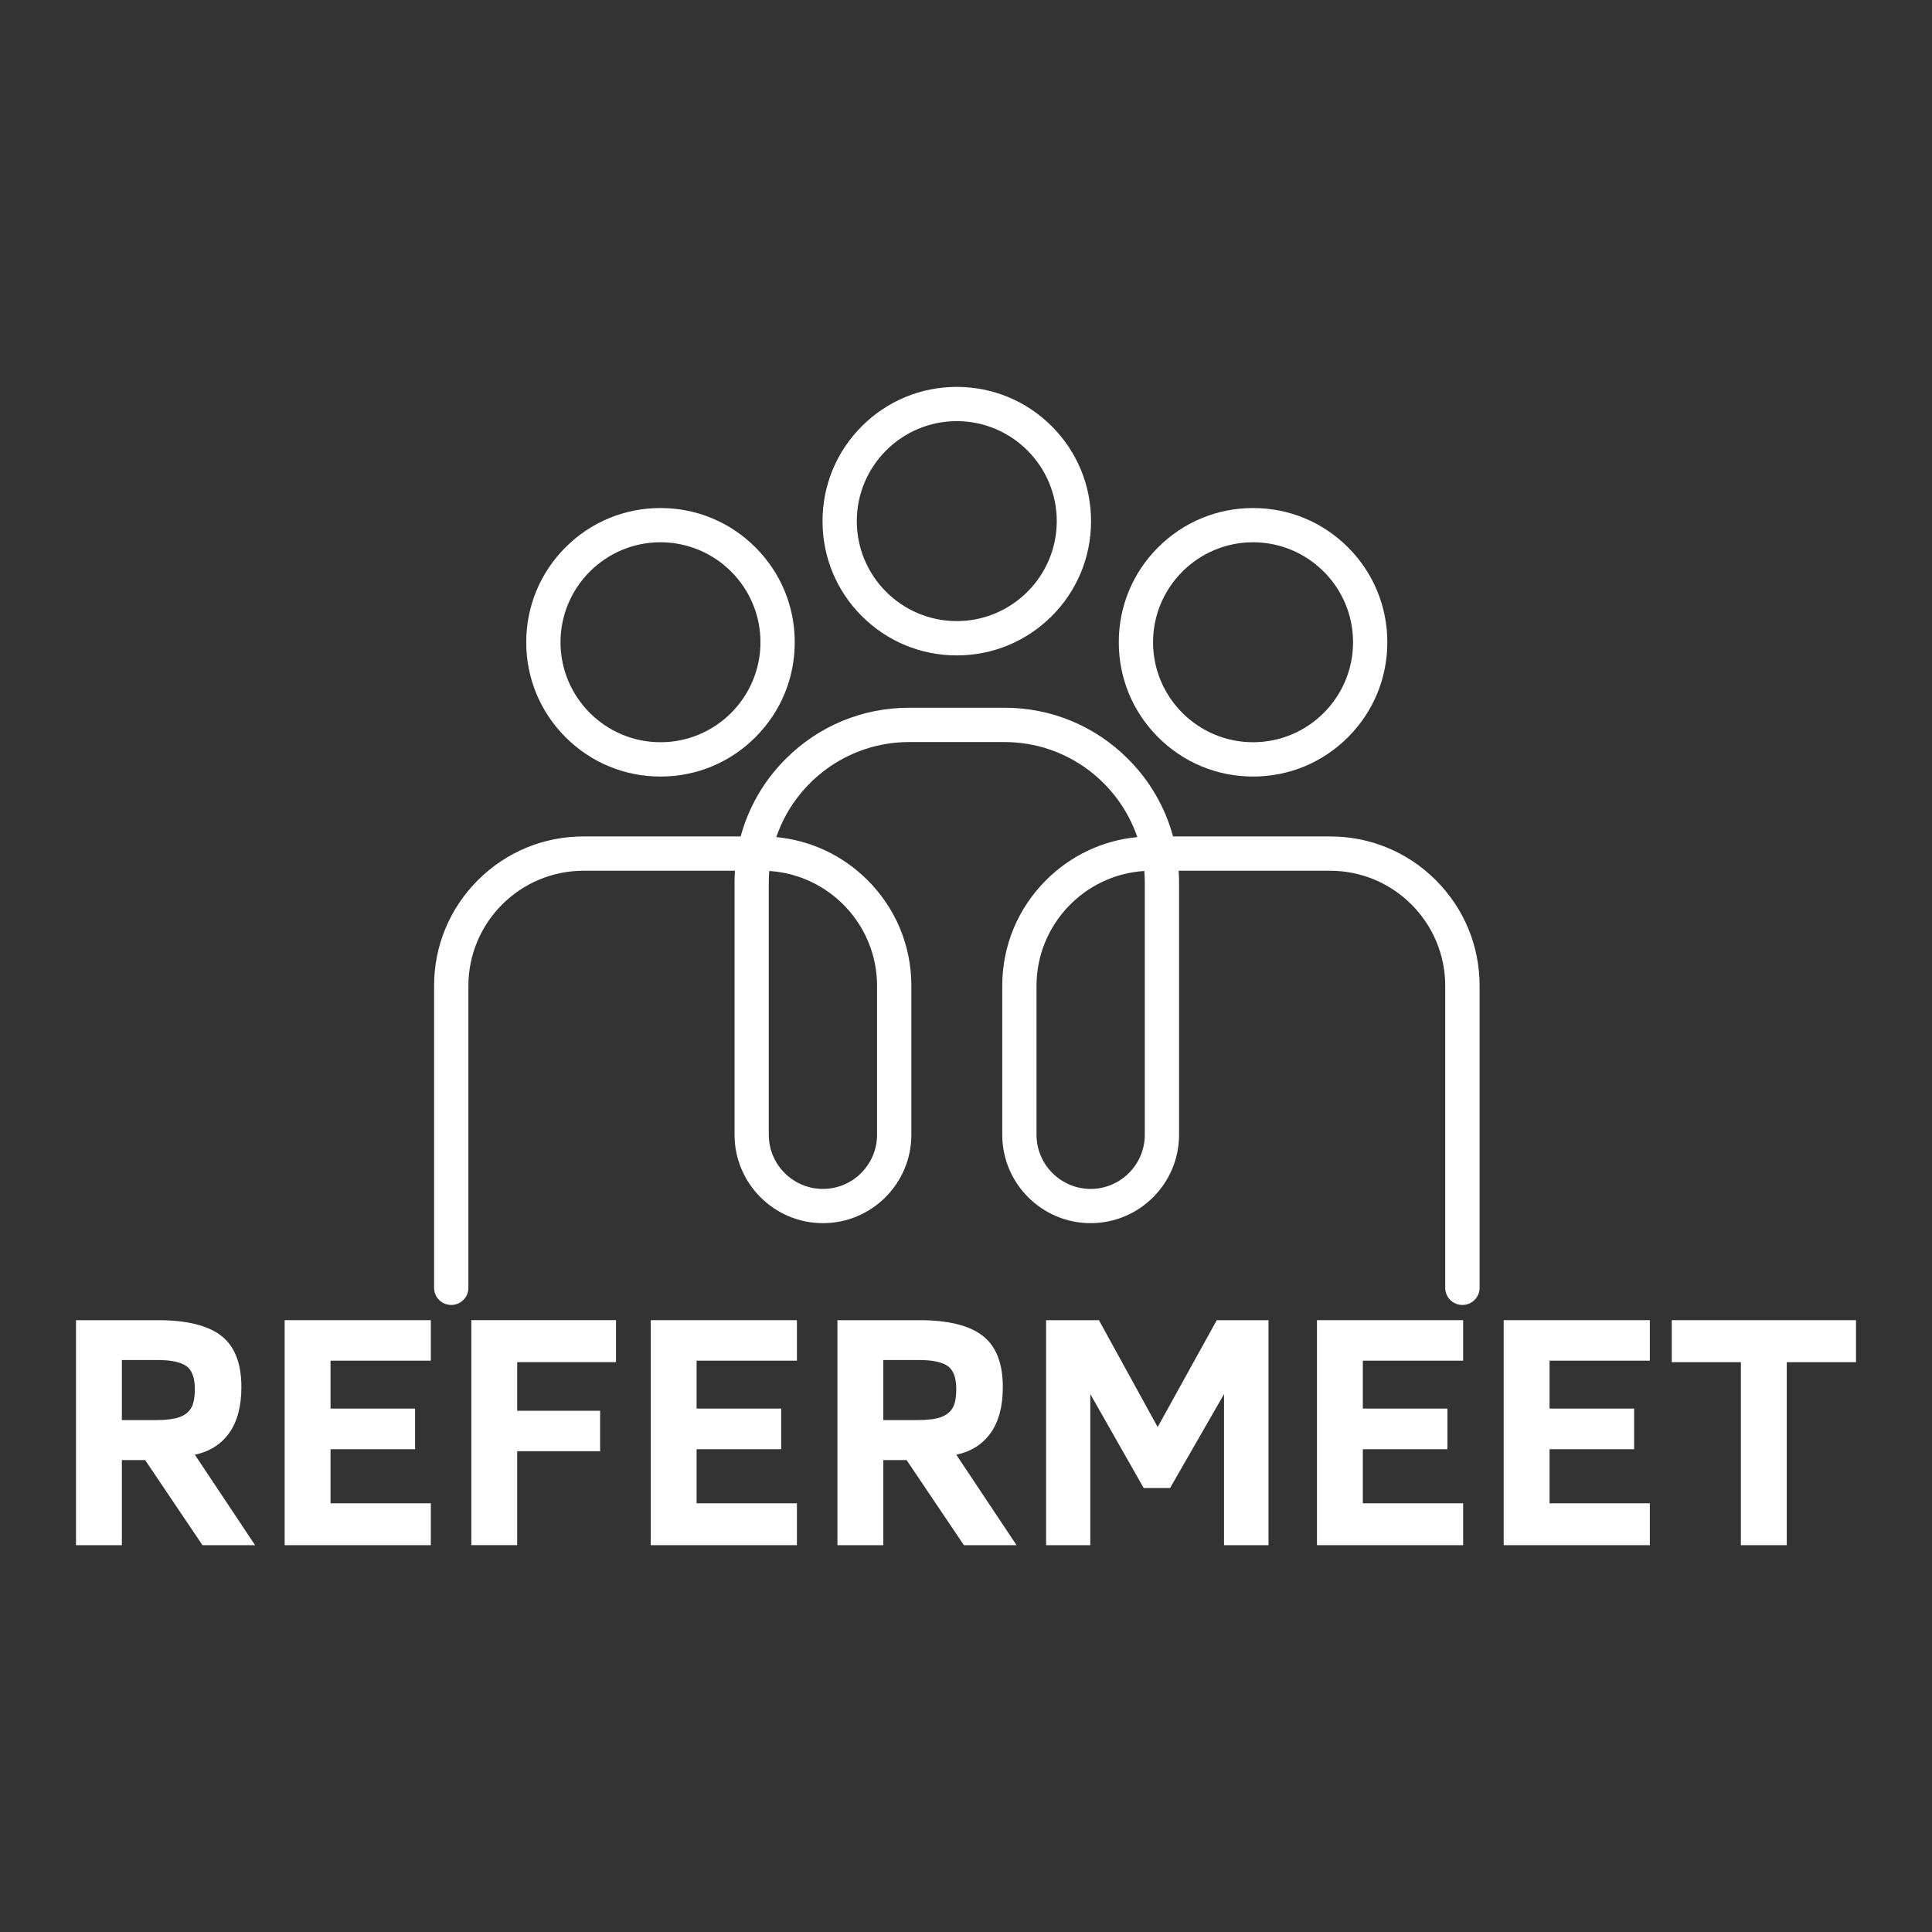
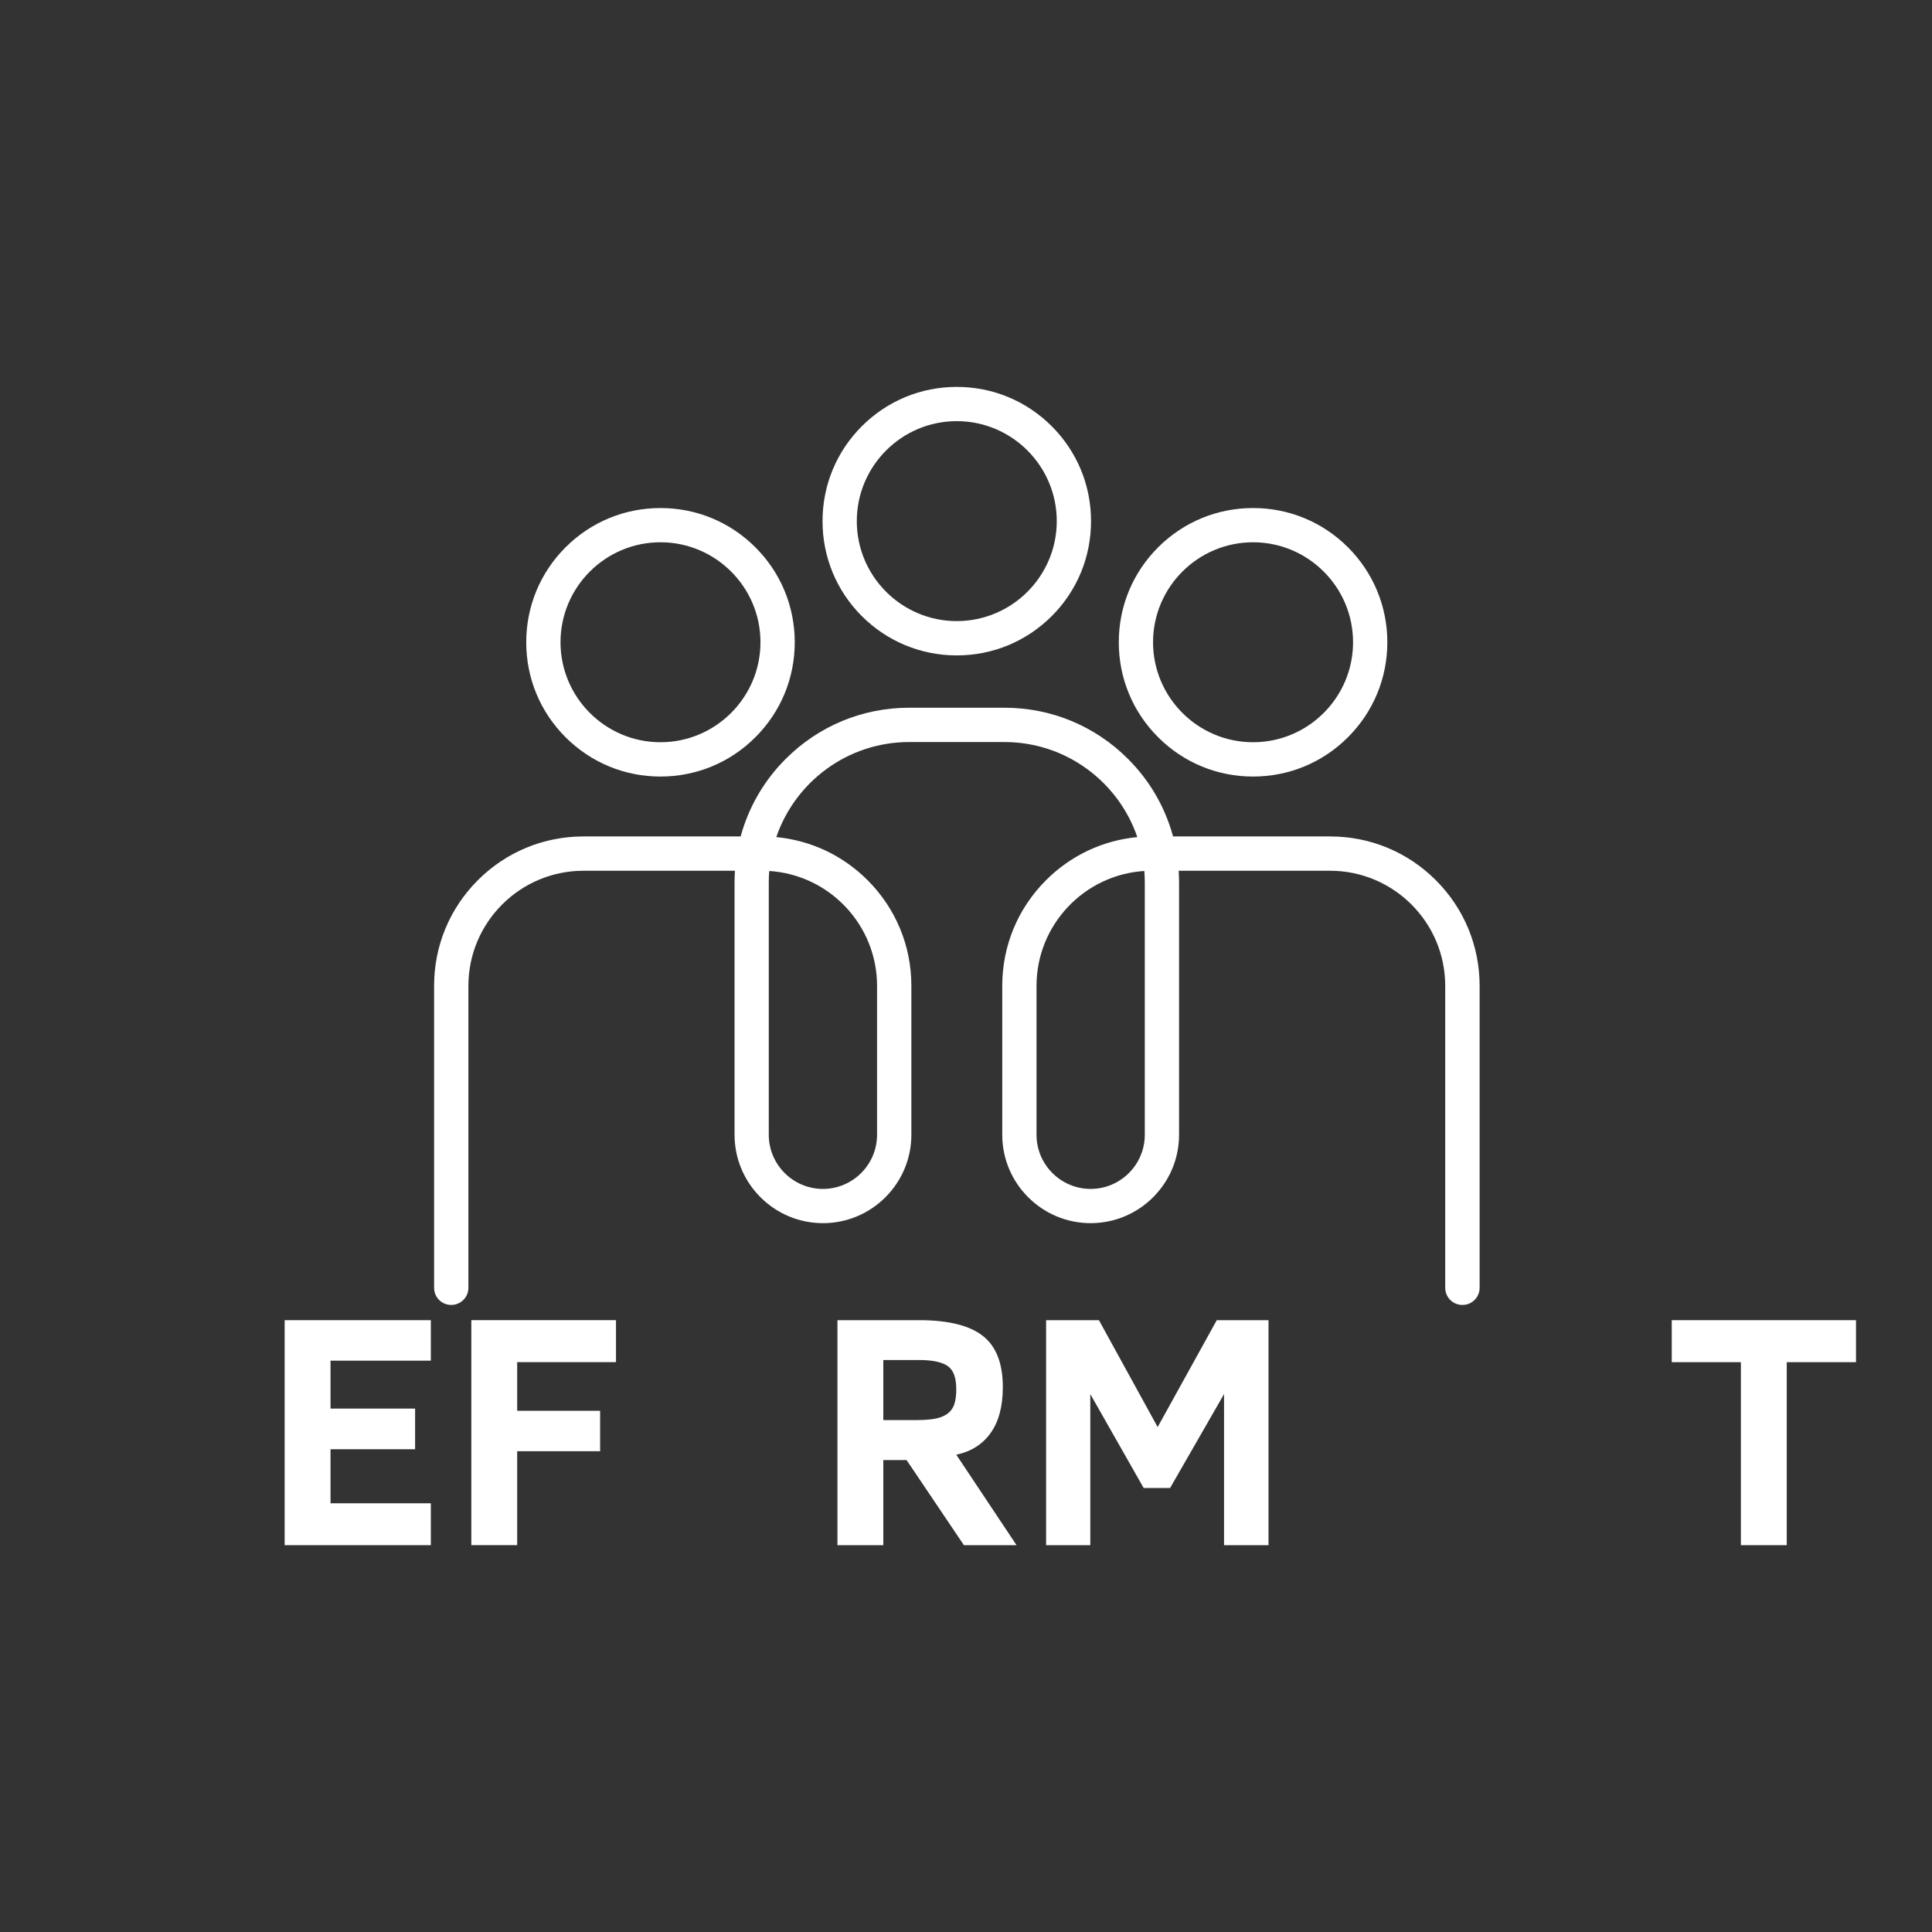
<svg xmlns="http://www.w3.org/2000/svg" id="Layer_1" data-name="Layer 1" viewBox="0 0 500 500">
  <rect x="0" y="0" width="500" height="500" fill="#333333" stroke="none" />
  <defs>
    <style>
      .cls-1 {
        fill: none;
      }

      .cls-1, .cls-2 {
        stroke-width: 0px;
      }

      .cls-2 {
        fill: #fff;
      }
    </style>
  </defs>
  <rect class="cls-1" x="112.33" y="183.14" width="270.22" height="154.58" />
  <path class="cls-2" d="m199.08,225.41c-.08.97-.12,1.97-.12,2.96v65.31c0,7.72,6.29,14.01,14.01,14.01s14.01-6.29,14.01-14.01v-38.54c0-15.79-12.35-28.74-27.89-29.73Zm97.06,0c-15.54.98-27.89,13.94-27.89,29.73v38.54c0,7.72,6.29,14.01,14.01,14.01s14.01-6.29,14.01-14.01v-65.31c0-.99-.04-1.98-.12-2.96Zm82.32,112.31c-2.45,0-4.44-1.98-4.44-4.44v-78.15c0-16.42-13.36-29.78-29.79-29.78h-39.19c.06.99.1,2,.1,3.01v65.31c0,12.62-10.26,22.88-22.88,22.88s-22.88-10.26-22.88-22.88v-38.54c0-10.33,4.02-20.03,11.33-27.34,6.42-6.42,14.7-10.3,23.63-11.15-4.89-14.29-18.45-24.6-34.38-24.6h-24.68c-15.93,0-29.49,10.31-34.38,24.6,8.93.85,17.21,4.73,23.63,11.15,7.31,7.31,11.33,17.01,11.33,27.34v38.54c0,12.62-10.26,22.88-22.88,22.88s-22.88-10.26-22.88-22.88v-65.31c0-1.01.04-2.02.1-3.01h-39.19c-16.43,0-29.79,13.36-29.79,29.78v78.15c0,2.45-1.98,4.44-4.44,4.44s-4.44-1.98-4.44-4.44v-78.15c0-10.33,4.02-20.03,11.33-27.34,7.3-7.3,17.01-11.32,27.34-11.32h40.67c2.04-7.52,6-14.42,11.66-20.07,8.54-8.54,19.88-13.24,31.95-13.24h24.68c12.07,0,23.41,4.7,31.95,13.24,5.66,5.65,9.63,12.55,11.66,20.07h40.67c10.33,0,20.04,4.02,27.34,11.32,7.31,7.31,11.33,17.01,11.33,27.34v78.15c0,2.45-1.99,4.44-4.44,4.44" />
  <path class="cls-2" d="m247.61,108.99c-14.27,0-25.87,11.61-25.87,25.88s11.61,25.87,25.87,25.87,25.88-11.61,25.88-25.87-11.61-25.88-25.88-25.88Zm0,60.63c-9.28,0-18-3.61-24.57-10.17-6.56-6.56-10.17-15.29-10.17-24.57s3.61-18.01,10.17-24.57,15.29-10.18,24.57-10.18,18.01,3.61,24.58,10.18c6.56,6.56,10.17,15.28,10.17,24.57s-3.61,18.01-10.17,24.57c-6.57,6.56-15.29,10.17-24.58,10.17" />
  <path class="cls-2" d="m324.29,140.34c-14.27,0-25.88,11.61-25.88,25.87s11.61,25.88,25.88,25.88,25.88-11.61,25.88-25.88-11.62-25.87-25.88-25.87Zm0,60.63c-9.28,0-18.01-3.61-24.57-10.18-6.57-6.56-10.18-15.28-10.18-24.57s3.61-18.01,10.18-24.57c6.56-6.56,15.29-10.17,24.57-10.17s18.01,3.61,24.57,10.17,10.18,15.29,10.18,24.57-3.62,18.01-10.18,24.57c-6.56,6.57-15.29,10.18-24.57,10.18" />
  <path class="cls-2" d="m170.93,140.34c-14.27,0-25.87,11.61-25.87,25.87s11.61,25.88,25.87,25.88,25.88-11.61,25.88-25.88-11.61-25.87-25.88-25.87Zm0,60.63c-9.28,0-18.01-3.61-24.57-10.18-6.56-6.56-10.17-15.28-10.17-24.57s3.61-18.01,10.17-24.57,15.29-10.17,24.57-10.17,18.01,3.61,24.57,10.17c6.57,6.56,10.18,15.29,10.18,24.57s-3.61,18.01-10.18,24.57c-6.56,6.57-15.28,10.18-24.57,10.18" />
-   <path class="cls-2" d="m52.4,399.89l-14.84-22.03h-6.02v22.03h-11.87v-58.23h21.15c7.51,0,12.98,1.35,16.44,4.04,3.47,2.69,5.21,7.12,5.21,13.28,0,4.96-1.05,8.92-3.15,11.87-2.08,2.93-5.05,4.81-8.89,5.63l15.59,23.41h-13.6Zm-1.98-40.41c0-2.98-.76-4.97-2.27-5.99-1.49-1.01-3.96-1.52-7.4-1.52h-9.21v15.55h8.71c2.67,0,4.71-.25,6.13-.74,1.43-.51,2.46-1.31,3.08-2.37.64-1.06.96-2.7.96-4.92Z" />
  <path class="cls-2" d="m73.67,399.89v-58.23h37.83v10.48h-25.96v12.4h21.89v10.52h-21.89v13.99h25.96v10.84h-37.83Z" />
  <path class="cls-2" d="m133.85,352.53v12.57h21.46v10.48h-21.46v24.3h-11.87v-58.23h37.44v10.87h-25.57Z" />
-   <path class="cls-2" d="m168.41,399.89v-58.23h37.83v10.48h-25.96v12.4h21.89v10.52h-21.89v13.99h25.96v10.84h-37.83Z" />
  <path class="cls-2" d="m249.46,399.89l-14.84-22.03h-6.02v22.03h-11.87v-58.23h21.15c7.51,0,12.98,1.35,16.44,4.04,3.47,2.69,5.21,7.12,5.21,13.28,0,4.96-1.05,8.92-3.15,11.87-2.08,2.93-5.05,4.81-8.89,5.63l15.59,23.41h-13.6Zm-1.98-40.41c0-2.98-.76-4.97-2.27-5.99-1.49-1.01-3.96-1.52-7.4-1.52h-9.21v15.55h8.71c2.67,0,4.71-.25,6.13-.74,1.43-.51,2.46-1.31,3.08-2.37.64-1.06.96-2.7.96-4.92Z" />
  <path class="cls-2" d="m316.78,399.89v-39.1l-13.96,24.3h-6.84l-13.81-24.3v39.1h-11.44v-58.23h13.67l15.2,27.66,15.3-27.66h13.39v58.23h-11.51Z" />
-   <path class="cls-2" d="m340.83,399.89v-58.23h37.83v10.48h-25.96v12.4h21.89v10.52h-21.89v13.99h25.96v10.84h-37.83Z" />
-   <path class="cls-2" d="m389.15,399.89v-58.23h37.83v10.48h-25.96v12.4h21.89v10.52h-21.89v13.99h25.96v10.84h-37.83Z" />
  <path class="cls-2" d="m462.41,352.53v47.36h-11.87v-47.36h-17.89v-10.87h47.68v10.87h-17.92Z" />
</svg>